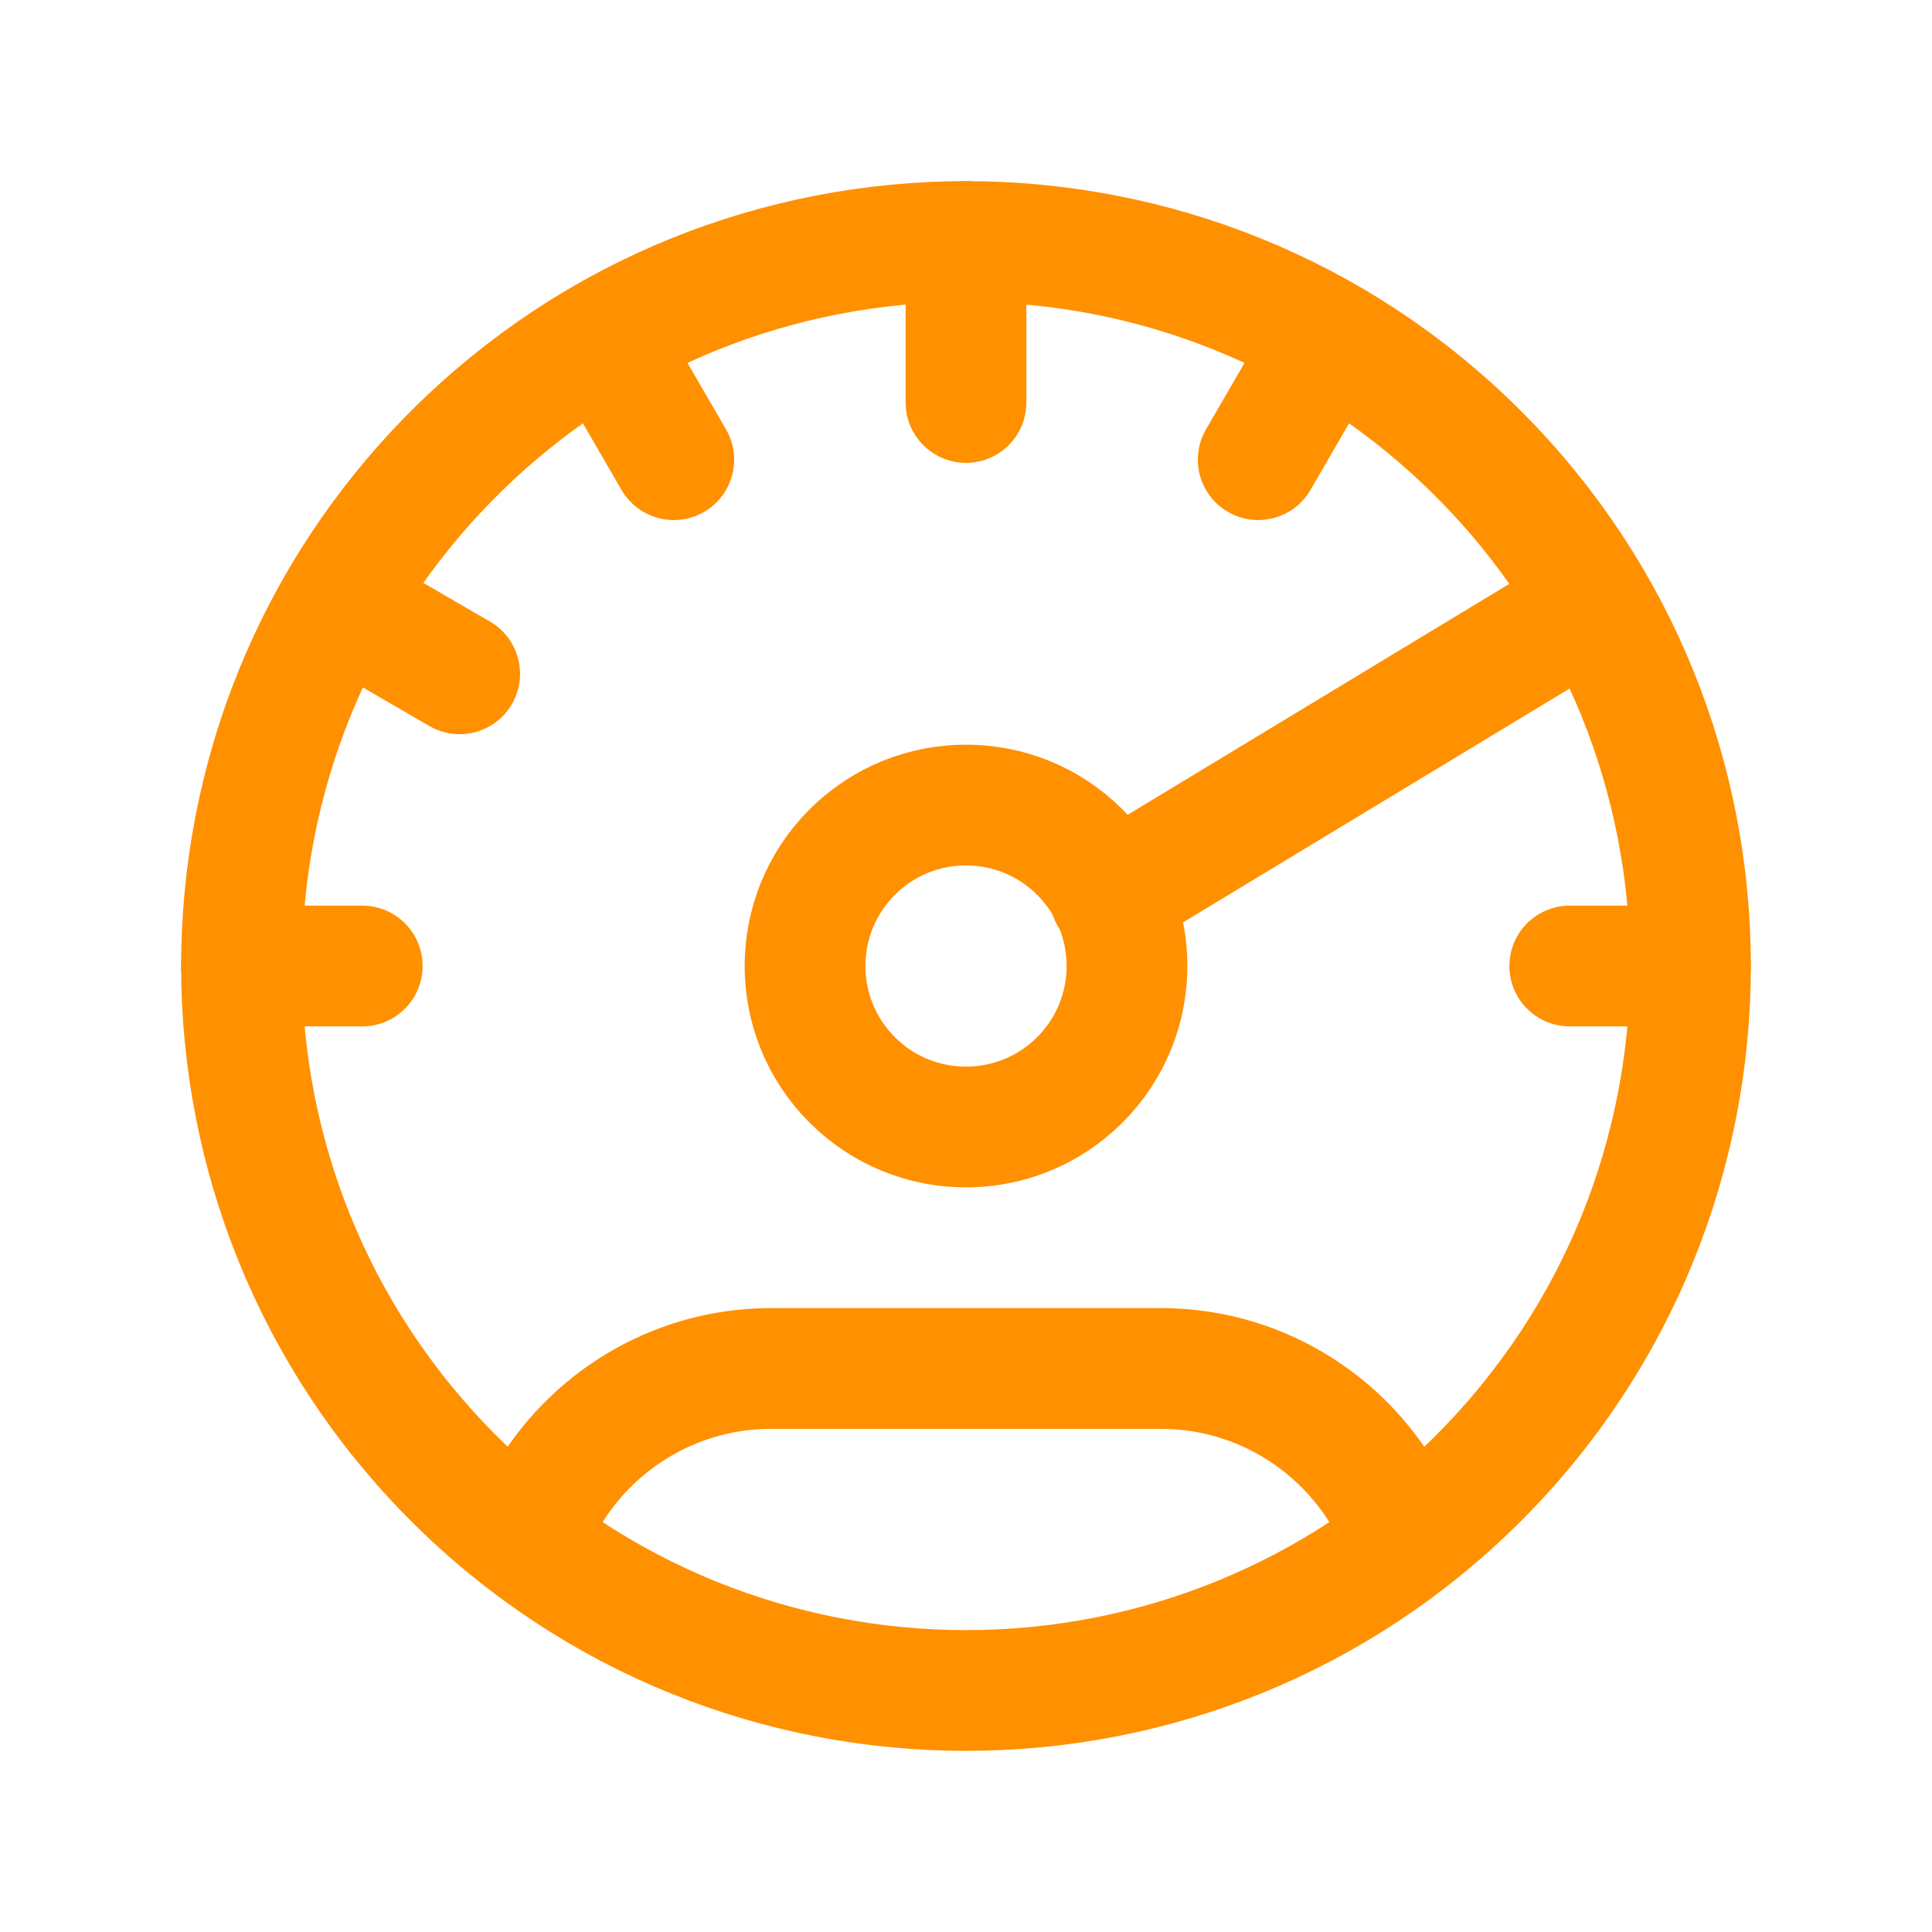
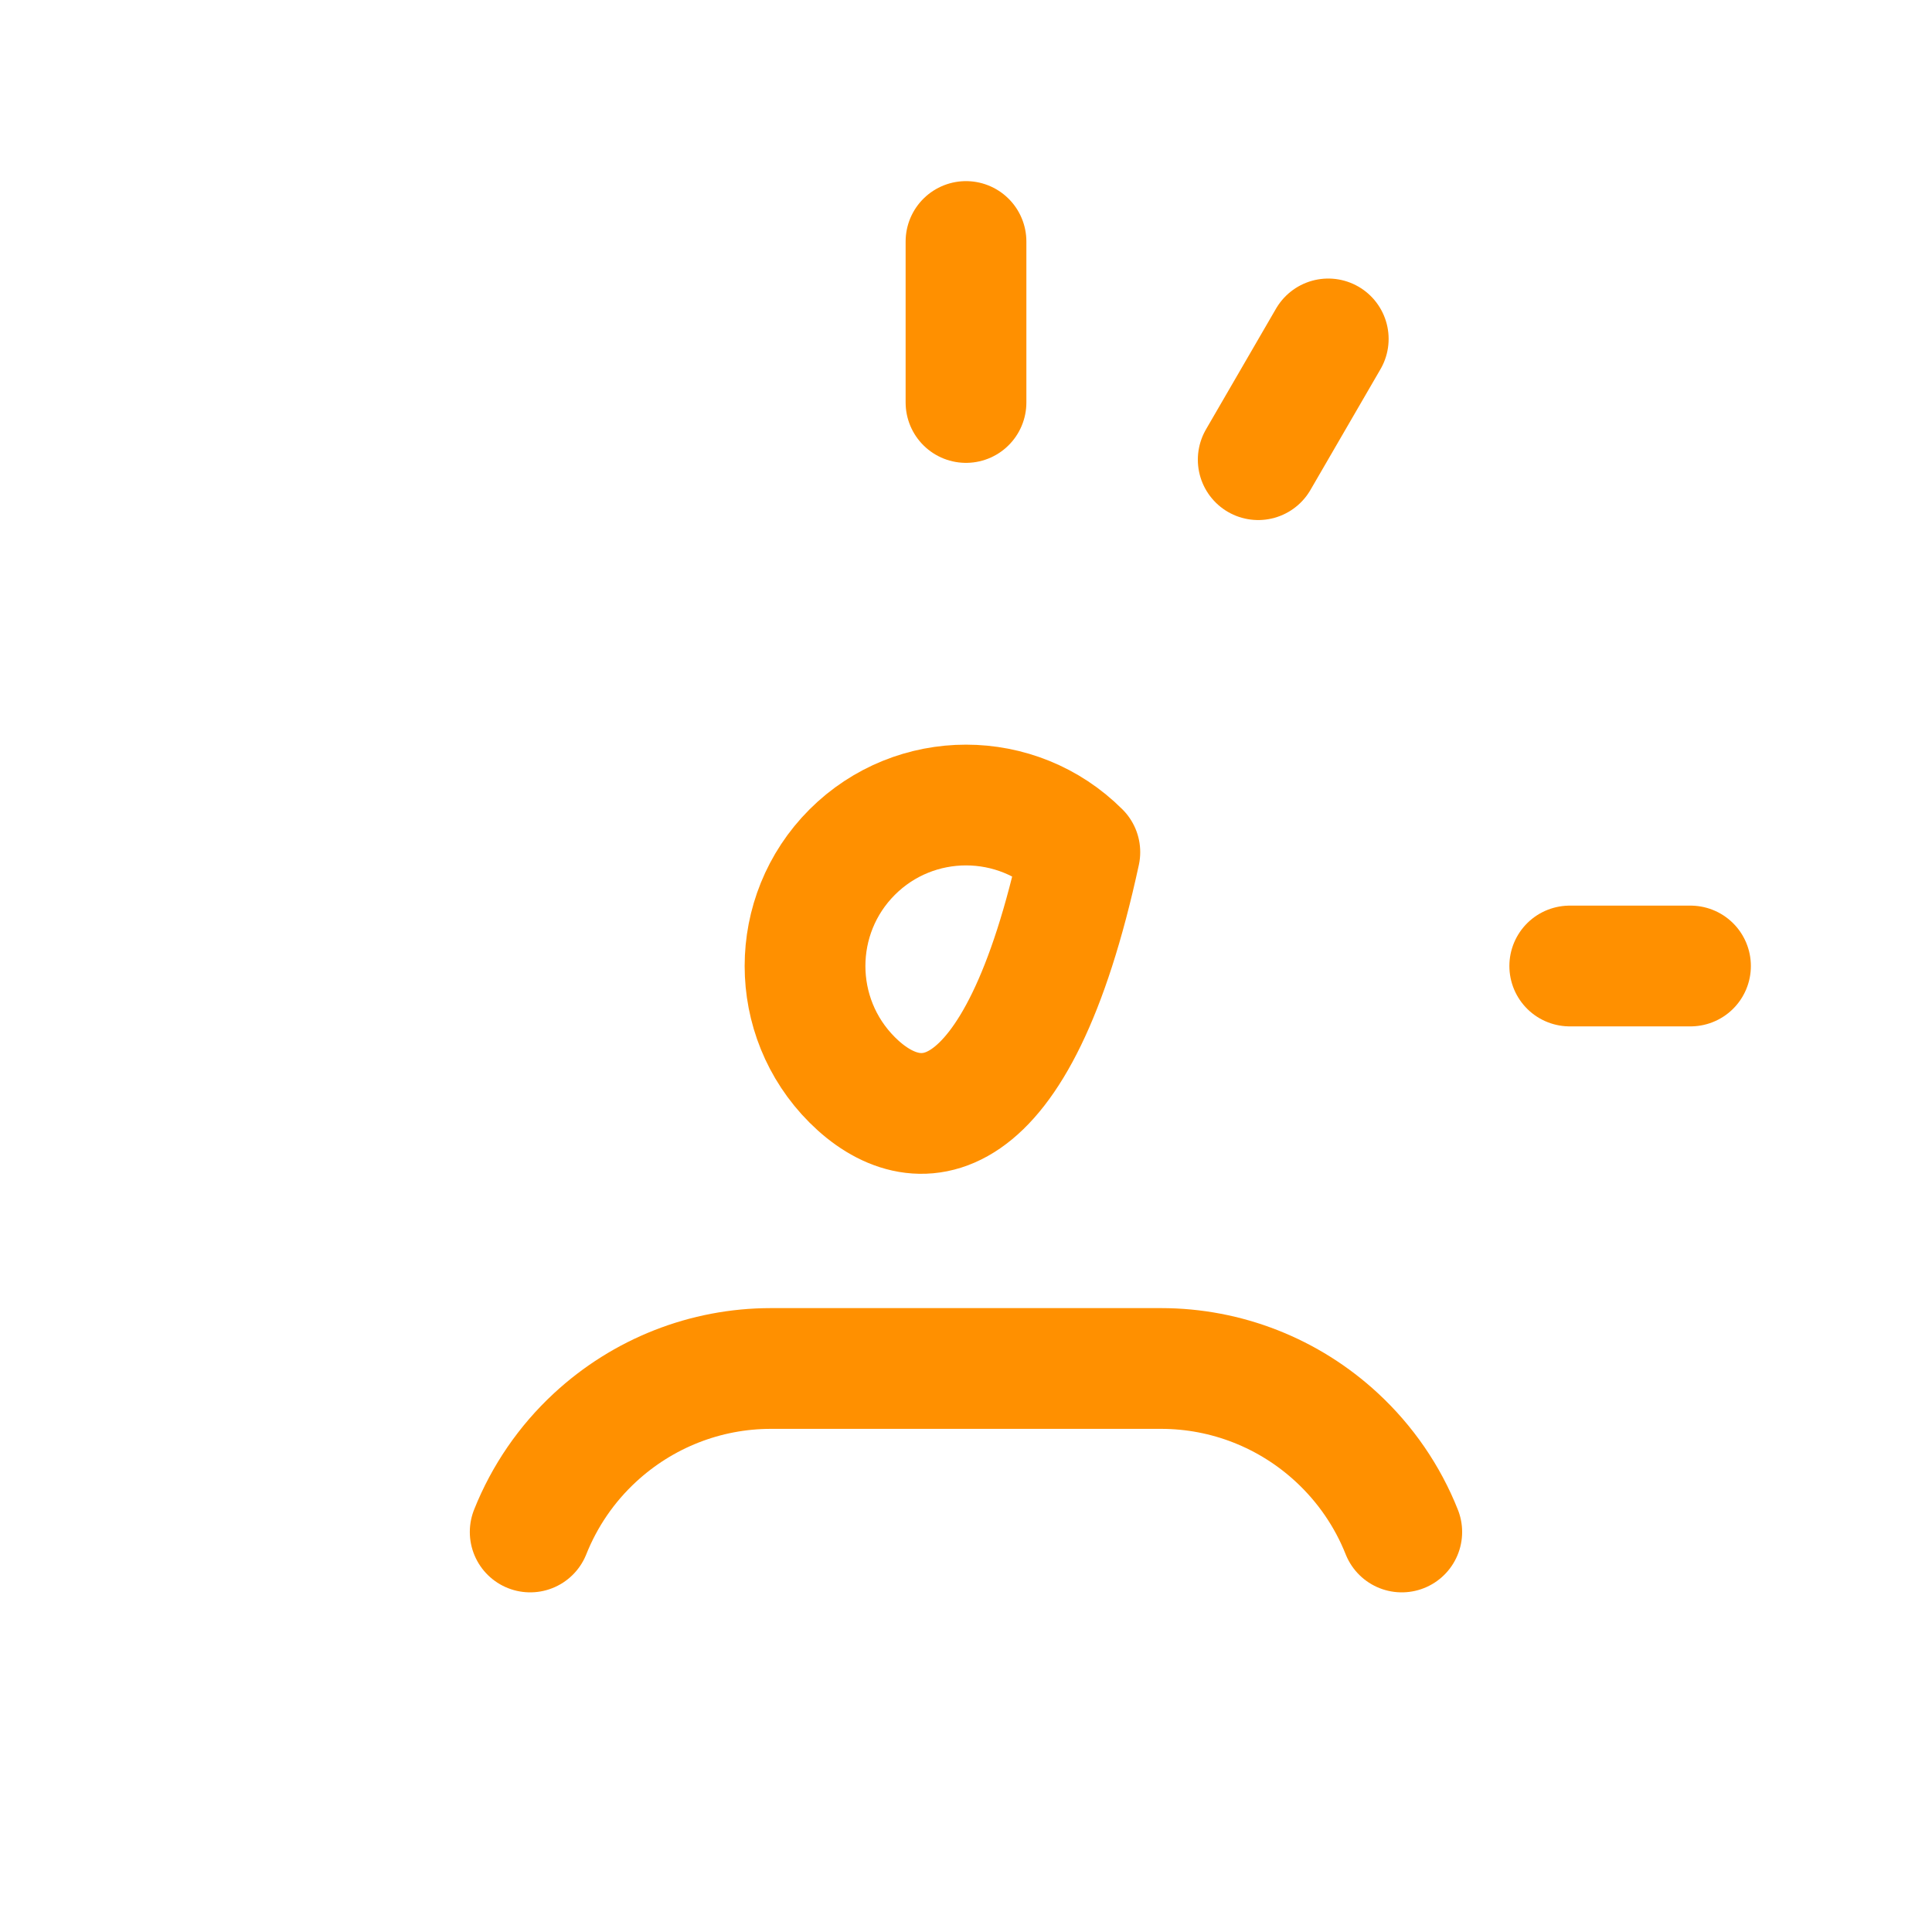
<svg xmlns="http://www.w3.org/2000/svg" width="40" height="40" viewBox="0 0 40 40" fill="none">
-   <path d="M30.607 9.393C36.464 15.251 36.464 24.749 30.607 30.607C24.749 36.464 15.251 36.464 9.393 30.607C3.536 24.749 3.536 15.251 9.393 9.393C15.251 3.536 24.749 3.536 30.607 9.393" stroke="#FF9000" stroke-width="2.5" stroke-linecap="round" stroke-linejoin="round" />
  <path d="M29.022 31.718C28.727 30.975 28.268 30.308 27.682 29.765C26.69 28.845 25.393 28.333 24.04 28.333C21.783 28.333 18.217 28.333 15.96 28.333C14.607 28.333 13.31 28.845 12.317 29.765C11.73 30.308 11.273 30.975 10.977 31.718" stroke="#FF9000" stroke-width="2.5" stroke-linecap="round" stroke-linejoin="round" />
-   <path d="M22.357 17.643C23.659 18.945 23.659 21.056 22.357 22.357C21.056 23.659 18.945 23.659 17.643 22.357C16.342 21.056 16.342 18.945 17.643 17.643C18.945 16.342 21.056 16.342 22.357 17.643" stroke="#FF9000" stroke-width="2.5" stroke-linecap="round" stroke-linejoin="round" />
+   <path d="M22.357 17.643C21.056 23.659 18.945 23.659 17.643 22.357C16.342 21.056 16.342 18.945 17.643 17.643C18.945 16.342 21.056 16.342 22.357 17.643" stroke="#FF9000" stroke-width="2.5" stroke-linecap="round" stroke-linejoin="round" />
  <path d="M20 5V8.333" stroke="#FF9000" stroke-width="2.5" stroke-linecap="round" stroke-linejoin="round" />
  <path d="M27.5 7.017L26.05 9.517" stroke="#FF9000" stroke-width="2.5" stroke-linecap="round" stroke-linejoin="round" />
-   <path d="M12.5 7.017L13.95 9.517" stroke="#FF9000" stroke-width="2.5" stroke-linecap="round" stroke-linejoin="round" />
-   <path d="M7.017 12.5L9.517 13.95" stroke="#FF9000" stroke-width="2.5" stroke-linecap="round" stroke-linejoin="round" />
  <path d="M35 20H32.5" stroke="#FF9000" stroke-width="2.5" stroke-linecap="round" stroke-linejoin="round" />
-   <path d="M7.5 20H5" stroke="#FF9000" stroke-width="2.5" stroke-linecap="round" stroke-linejoin="round" />
-   <path d="M22.983 18.55L32.983 12.5" stroke="#FF9000" stroke-width="2.5" stroke-linecap="round" stroke-linejoin="round" />
</svg>